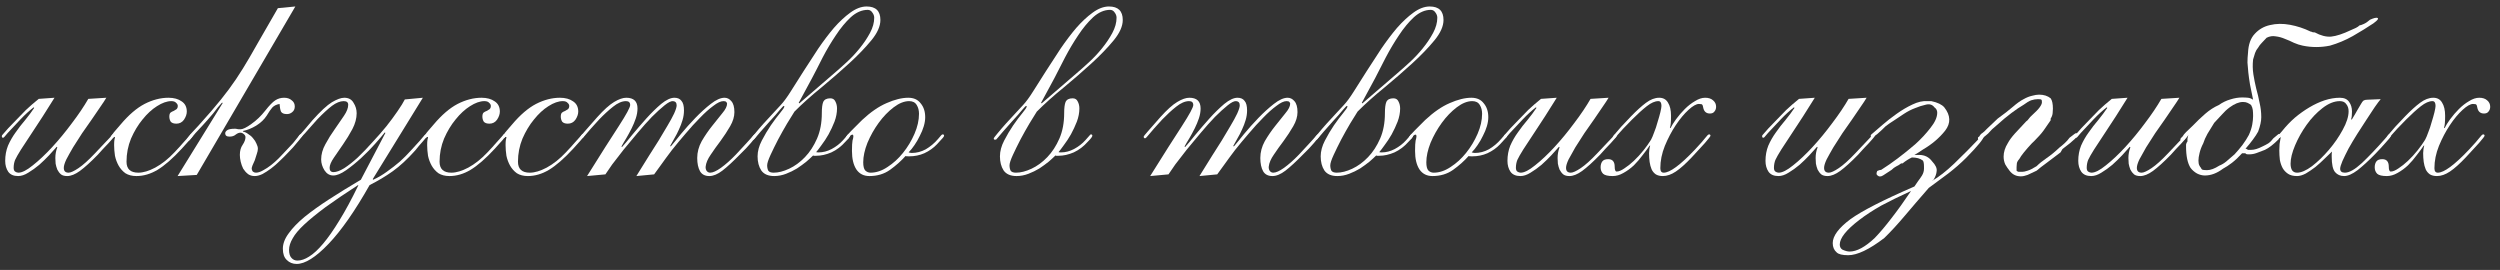
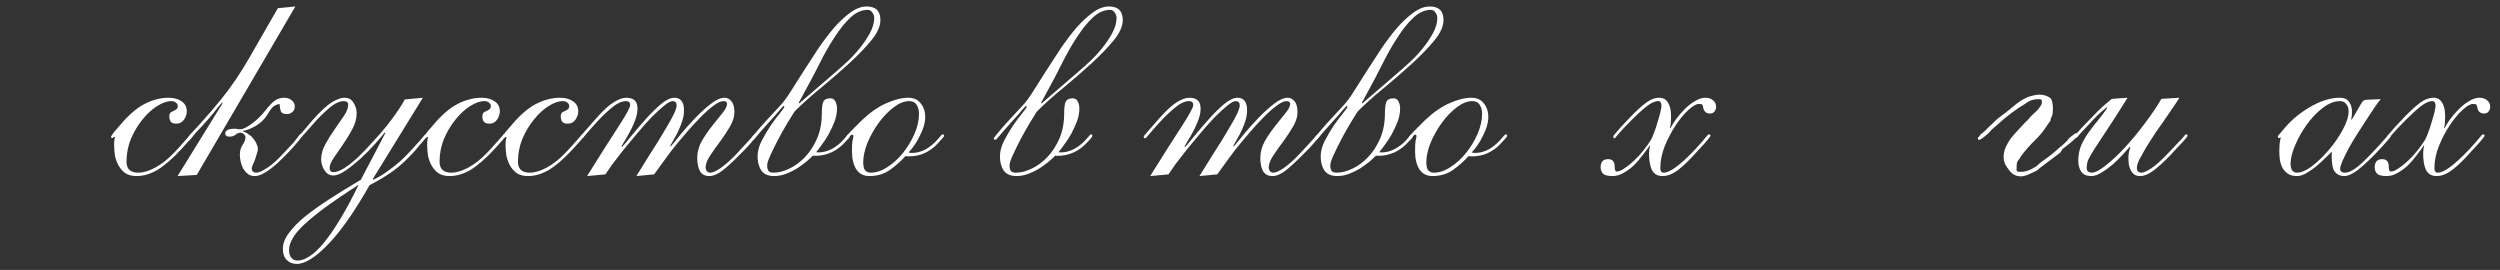
<svg xmlns="http://www.w3.org/2000/svg" width="213" height="23" viewBox="0 0 213 23" fill="none">
  <rect x="0" y="0" width="213" height="23" fill="#333333" stroke="none" />
-   <path d="M4.643 8.328C3.907 9.512 3.307 10.448 2.843 11.136C2.395 11.808 2.043 12.344 1.787 12.744C1.547 13.128 1.379 13.424 1.283 13.632C1.203 13.84 1.163 14.064 1.163 14.304C1.163 14.448 1.203 14.552 1.283 14.616C1.379 14.68 1.475 14.712 1.571 14.712C1.875 14.712 2.283 14.504 2.795 14.088C3.323 13.672 3.875 13.152 4.451 12.528C5.027 11.904 5.587 11.224 6.131 10.488C6.691 9.752 7.155 9.064 7.523 8.424L9.059 8.328C8.947 8.52 8.779 8.776 8.555 9.096C8.347 9.416 8.107 9.768 7.835 10.152C7.563 10.536 7.283 10.936 6.995 11.352C6.723 11.768 6.467 12.168 6.227 12.552C6.003 12.936 5.811 13.28 5.651 13.584C5.507 13.888 5.435 14.128 5.435 14.304C5.435 14.576 5.571 14.712 5.843 14.712C6.019 14.712 6.299 14.584 6.683 14.328C7.067 14.072 7.539 13.648 8.099 13.056C8.451 12.688 8.723 12.4 8.915 12.192C9.123 11.968 9.275 11.808 9.371 11.712C9.467 11.6 9.523 11.528 9.539 11.496C9.571 11.464 9.603 11.448 9.635 11.448C9.715 11.448 9.755 11.488 9.755 11.568C9.755 11.6 9.707 11.672 9.611 11.784C9.515 11.896 9.395 12.032 9.251 12.192C9.107 12.336 8.947 12.504 8.771 12.696C8.611 12.872 8.467 13.032 8.339 13.176C7.731 13.8 7.219 14.264 6.803 14.568C6.403 14.856 6.043 15 5.723 15C5.499 15 5.323 14.952 5.195 14.856C5.067 14.744 4.963 14.608 4.883 14.448C4.819 14.288 4.771 14.12 4.739 13.944C4.723 13.768 4.715 13.608 4.715 13.464C4.715 13.144 4.771 12.84 4.883 12.552L4.835 12.504C4.659 12.696 4.443 12.936 4.187 13.224C3.931 13.496 3.651 13.768 3.347 14.04C3.043 14.296 2.731 14.52 2.411 14.712C2.107 14.904 1.819 15 1.547 15C1.163 15 0.883 14.88 0.707 14.64C0.531 14.384 0.443 14.072 0.443 13.704C0.443 13.24 0.523 12.808 0.683 12.408C0.859 12.008 1.075 11.632 1.331 11.28C1.587 10.912 1.859 10.56 2.147 10.224C2.435 9.872 2.691 9.528 2.915 9.192L2.867 9.144C2.515 9.416 2.147 9.752 1.763 10.152C1.395 10.552 1.027 10.944 0.659 11.328C0.499 11.504 0.403 11.616 0.371 11.664C0.339 11.712 0.299 11.736 0.251 11.736C0.187 11.736 0.155 11.688 0.155 11.592C0.155 11.576 0.163 11.552 0.179 11.52C0.211 11.472 0.267 11.408 0.347 11.328C0.427 11.232 0.547 11.096 0.707 10.92C0.883 10.744 1.107 10.512 1.379 10.224C1.619 9.968 1.891 9.688 2.195 9.384C2.515 9.08 2.883 8.76 3.299 8.424L4.643 8.328Z" fill="white" />
  <path d="M15.915 9.504C15.915 9.728 15.835 9.96 15.675 10.2C15.515 10.424 15.299 10.536 15.027 10.536C14.803 10.536 14.643 10.48 14.547 10.368C14.467 10.24 14.427 10.096 14.427 9.936C14.427 9.776 14.459 9.664 14.523 9.6C14.603 9.536 14.691 9.488 14.787 9.456C14.883 9.408 14.963 9.36 15.027 9.312C15.107 9.248 15.147 9.152 15.147 9.024C15.147 8.928 15.099 8.84 15.003 8.76C14.923 8.664 14.787 8.616 14.595 8.616C14.227 8.616 13.819 8.76 13.371 9.048C12.939 9.32 12.531 9.696 12.147 10.176C11.763 10.64 11.435 11.184 11.163 11.808C10.907 12.432 10.779 13.088 10.779 13.776C10.779 14.4 11.115 14.712 11.787 14.712C12.203 14.712 12.683 14.568 13.227 14.28C13.787 13.976 14.331 13.544 14.859 12.984C15.179 12.648 15.427 12.376 15.603 12.168C15.795 11.96 15.931 11.808 16.011 11.712C16.107 11.6 16.171 11.528 16.203 11.496C16.235 11.448 16.259 11.424 16.275 11.424C16.371 11.424 16.419 11.472 16.419 11.568C16.419 11.6 16.323 11.728 16.131 11.952C15.955 12.16 15.739 12.4 15.483 12.672C14.715 13.504 14.027 14.104 13.419 14.472C12.827 14.824 12.227 15 11.619 15C11.251 15 10.939 14.92 10.683 14.76C10.443 14.584 10.251 14.368 10.107 14.112C9.963 13.856 9.859 13.576 9.795 13.272C9.747 12.952 9.723 12.648 9.723 12.36C9.723 12.168 9.731 12.024 9.747 11.928C9.779 11.816 9.795 11.744 9.795 11.712C9.795 11.68 9.779 11.664 9.747 11.664C9.715 11.664 9.683 11.68 9.651 11.712C9.635 11.744 9.611 11.76 9.579 11.76C9.499 11.76 9.459 11.72 9.459 11.64C9.459 11.624 9.467 11.608 9.483 11.592C9.499 11.56 9.531 11.512 9.579 11.448C9.627 11.368 9.707 11.264 9.819 11.136C9.931 11.008 10.083 10.832 10.275 10.608C10.963 9.792 11.643 9.208 12.315 8.856C13.003 8.504 13.683 8.328 14.355 8.328C14.819 8.328 15.195 8.432 15.483 8.64C15.771 8.832 15.915 9.12 15.915 9.504Z" fill="white" />
  <path d="M24.443 9.72C24.187 9.72 24.019 9.648 23.939 9.504C23.875 9.344 23.835 9.128 23.819 8.856C23.547 8.904 23.339 9.008 23.195 9.168C23.067 9.312 22.907 9.544 22.715 9.864C22.507 10.184 22.211 10.464 21.827 10.704C21.459 10.928 21.083 11.08 20.699 11.16V11.208C20.859 11.24 21.011 11.312 21.155 11.424C21.315 11.52 21.451 11.64 21.563 11.784C21.691 11.928 21.787 12.08 21.851 12.24C21.931 12.4 21.971 12.544 21.971 12.672C21.971 12.8 21.939 12.952 21.875 13.128C21.827 13.304 21.771 13.48 21.707 13.656C21.643 13.816 21.579 13.96 21.515 14.088C21.467 14.216 21.443 14.304 21.443 14.352C21.443 14.448 21.475 14.536 21.539 14.616C21.619 14.68 21.707 14.712 21.803 14.712C21.979 14.712 22.179 14.648 22.403 14.52C22.643 14.392 22.875 14.24 23.099 14.064C23.339 13.872 23.555 13.68 23.747 13.488C23.939 13.296 24.091 13.136 24.203 13.008C24.539 12.656 24.795 12.384 24.971 12.192C25.147 11.984 25.275 11.824 25.355 11.712C25.451 11.6 25.507 11.528 25.523 11.496C25.555 11.464 25.587 11.448 25.619 11.448C25.715 11.448 25.763 11.488 25.763 11.568C25.763 11.584 25.723 11.64 25.643 11.736C25.579 11.832 25.483 11.952 25.355 12.096C25.243 12.24 25.115 12.392 24.971 12.552C24.827 12.712 24.683 12.864 24.539 13.008C24.331 13.232 24.099 13.464 23.843 13.704C23.603 13.944 23.355 14.16 23.099 14.352C22.843 14.544 22.595 14.704 22.355 14.832C22.115 14.944 21.899 15 21.707 15C21.483 15 21.291 14.944 21.131 14.832C20.971 14.704 20.835 14.552 20.723 14.376C20.627 14.184 20.555 13.984 20.507 13.776C20.459 13.568 20.435 13.376 20.435 13.2C20.435 12.848 20.515 12.56 20.675 12.336C20.835 12.096 20.915 11.88 20.915 11.688C20.915 11.592 20.867 11.504 20.771 11.424C20.675 11.344 20.579 11.304 20.483 11.304C20.355 11.304 20.219 11.36 20.075 11.472C19.947 11.584 19.771 11.64 19.547 11.64C19.307 11.64 19.187 11.544 19.187 11.352C19.187 11.272 19.235 11.192 19.331 11.112C19.443 11.016 19.675 10.968 20.027 10.968C20.091 10.968 20.147 10.976 20.195 10.992C20.259 11.008 20.355 11.016 20.483 11.016C20.691 11.016 21.003 10.864 21.419 10.56C21.851 10.256 22.243 9.88 22.595 9.432C22.947 8.984 23.235 8.688 23.459 8.544C23.683 8.4 23.931 8.328 24.203 8.328C24.475 8.328 24.691 8.4 24.851 8.544C25.027 8.672 25.115 8.848 25.115 9.072C25.115 9.28 25.043 9.44 24.899 9.552C24.771 9.664 24.619 9.72 24.443 9.72ZM16.763 14.904L15.131 15L18.971 8.784L18.923 8.736C18.827 8.848 18.707 8.984 18.563 9.144C18.435 9.304 18.299 9.48 18.155 9.672C18.011 9.848 17.859 10.024 17.699 10.2C17.555 10.36 17.419 10.512 17.291 10.656C17.019 10.944 16.803 11.176 16.643 11.352C16.499 11.528 16.387 11.664 16.307 11.76C16.227 11.856 16.171 11.92 16.139 11.952C16.107 11.968 16.083 11.976 16.067 11.976C16.003 11.976 15.971 11.928 15.971 11.832C15.971 11.8 15.987 11.76 16.019 11.712C16.067 11.648 16.155 11.536 16.283 11.376C16.427 11.216 16.635 10.992 16.907 10.704C17.179 10.4 17.547 9.984 18.011 9.456C18.603 8.768 19.099 8.152 19.499 7.608C19.915 7.048 20.315 6.456 20.699 5.832C21.083 5.208 21.499 4.496 21.947 3.696C22.411 2.896 22.987 1.896 23.675 0.696L25.163 0.552L16.763 14.904Z" fill="white" />
  <path d="M30.507 15.768C29.419 16.472 28.499 17.096 27.747 17.64C26.995 18.2 26.387 18.696 25.923 19.128C25.459 19.56 25.131 19.952 24.939 20.304C24.731 20.656 24.627 20.984 24.627 21.288C24.627 21.608 24.699 21.84 24.843 21.984C24.971 22.128 25.139 22.2 25.347 22.2C25.651 22.2 25.979 22.088 26.331 21.864C26.699 21.64 27.099 21.272 27.531 20.76C27.963 20.248 28.427 19.584 28.923 18.768C29.419 17.968 29.955 16.976 30.531 15.792L30.507 15.768ZM31.755 15.264L31.803 15.312C32.219 15.12 32.611 14.888 32.979 14.616C33.363 14.344 33.723 14.064 34.059 13.776C34.395 13.472 34.699 13.168 34.971 12.864C35.259 12.56 35.515 12.28 35.739 12.024C35.963 11.752 36.099 11.592 36.147 11.544C36.195 11.48 36.251 11.448 36.315 11.448C36.379 11.448 36.411 11.488 36.411 11.568C36.411 11.584 36.371 11.64 36.291 11.736C36.227 11.816 36.139 11.92 36.027 12.048C35.931 12.16 35.819 12.288 35.691 12.432C35.579 12.576 35.475 12.704 35.379 12.816C34.707 13.568 34.067 14.16 33.459 14.592C32.851 15.024 32.195 15.416 31.491 15.768C30.243 17.976 29.075 19.648 27.987 20.784C26.899 21.92 25.995 22.488 25.275 22.488C24.939 22.488 24.659 22.376 24.435 22.152C24.211 21.944 24.099 21.624 24.099 21.192C24.099 20.76 24.267 20.32 24.603 19.872C24.923 19.424 25.371 18.96 25.947 18.48C26.539 18 27.243 17.496 28.059 16.968C28.875 16.44 29.771 15.888 30.747 15.312L32.835 11.328L32.787 11.28C32.611 11.504 32.339 11.824 31.971 12.24C31.619 12.64 31.227 13.04 30.795 13.44C30.363 13.84 29.931 14.192 29.499 14.496C29.067 14.8 28.699 14.952 28.395 14.952C28.091 14.952 27.843 14.808 27.651 14.52C27.459 14.216 27.363 13.904 27.363 13.584C27.363 13.152 27.483 12.72 27.723 12.288C27.963 11.84 28.227 11.416 28.515 11.016C28.803 10.6 29.067 10.216 29.307 9.864C29.547 9.512 29.667 9.2 29.667 8.928C29.667 8.72 29.539 8.616 29.283 8.616C28.979 8.616 28.643 8.752 28.275 9.024C27.923 9.296 27.515 9.672 27.051 10.152C26.715 10.52 26.451 10.816 26.259 11.04C26.083 11.248 25.939 11.408 25.827 11.52C25.731 11.632 25.659 11.704 25.611 11.736C25.579 11.768 25.555 11.784 25.539 11.784C25.475 11.784 25.443 11.744 25.443 11.664C25.443 11.648 25.451 11.624 25.467 11.592C25.483 11.56 25.531 11.504 25.611 11.424C25.691 11.328 25.811 11.192 25.971 11.016C26.131 10.824 26.347 10.568 26.619 10.248C27.307 9.48 27.859 8.968 28.275 8.712C28.707 8.456 29.059 8.328 29.331 8.328C29.699 8.328 29.963 8.472 30.123 8.76C30.299 9.032 30.387 9.328 30.387 9.648C30.387 10.08 30.267 10.528 30.027 10.992C29.787 11.44 29.523 11.872 29.235 12.288C28.947 12.704 28.683 13.088 28.443 13.44C28.203 13.792 28.083 14.08 28.083 14.304C28.083 14.544 28.195 14.664 28.419 14.664C28.659 14.664 28.963 14.552 29.331 14.328C29.699 14.088 30.083 13.784 30.483 13.416C30.883 13.032 31.291 12.608 31.707 12.144C32.139 11.68 32.539 11.224 32.907 10.776C33.275 10.312 33.595 9.88 33.867 9.48C34.155 9.064 34.363 8.728 34.491 8.472L36.027 8.328L31.755 15.264Z" fill="white" />
  <path d="M42.587 9.504C42.587 9.728 42.507 9.96 42.347 10.2C42.187 10.424 41.971 10.536 41.699 10.536C41.475 10.536 41.315 10.48 41.219 10.368C41.139 10.24 41.099 10.096 41.099 9.936C41.099 9.776 41.131 9.664 41.195 9.6C41.275 9.536 41.363 9.488 41.459 9.456C41.555 9.408 41.635 9.36 41.699 9.312C41.779 9.248 41.819 9.152 41.819 9.024C41.819 8.928 41.771 8.84 41.675 8.76C41.595 8.664 41.459 8.616 41.267 8.616C40.899 8.616 40.491 8.76 40.043 9.048C39.611 9.32 39.203 9.696 38.819 10.176C38.435 10.64 38.107 11.184 37.835 11.808C37.579 12.432 37.451 13.088 37.451 13.776C37.451 14.4 37.787 14.712 38.459 14.712C38.875 14.712 39.355 14.568 39.899 14.28C40.459 13.976 41.003 13.544 41.531 12.984C41.851 12.648 42.099 12.376 42.275 12.168C42.467 11.96 42.603 11.808 42.683 11.712C42.779 11.6 42.843 11.528 42.875 11.496C42.907 11.448 42.931 11.424 42.947 11.424C43.043 11.424 43.091 11.472 43.091 11.568C43.091 11.6 42.995 11.728 42.803 11.952C42.627 12.16 42.411 12.4 42.155 12.672C41.387 13.504 40.699 14.104 40.091 14.472C39.499 14.824 38.899 15 38.291 15C37.923 15 37.611 14.92 37.355 14.76C37.115 14.584 36.923 14.368 36.779 14.112C36.635 13.856 36.531 13.576 36.467 13.272C36.419 12.952 36.395 12.648 36.395 12.36C36.395 12.168 36.403 12.024 36.419 11.928C36.451 11.816 36.467 11.744 36.467 11.712C36.467 11.68 36.451 11.664 36.419 11.664C36.387 11.664 36.355 11.68 36.323 11.712C36.307 11.744 36.283 11.76 36.251 11.76C36.171 11.76 36.131 11.72 36.131 11.64C36.131 11.624 36.139 11.608 36.155 11.592C36.171 11.56 36.203 11.512 36.251 11.448C36.299 11.368 36.379 11.264 36.491 11.136C36.603 11.008 36.755 10.832 36.947 10.608C37.635 9.792 38.315 9.208 38.987 8.856C39.675 8.504 40.355 8.328 41.027 8.328C41.491 8.328 41.867 8.432 42.155 8.64C42.443 8.832 42.587 9.12 42.587 9.504Z" fill="white" />
  <path d="M49.267 9.504C49.267 9.728 49.187 9.96 49.027 10.2C48.867 10.424 48.651 10.536 48.379 10.536C48.155 10.536 47.995 10.48 47.899 10.368C47.819 10.24 47.779 10.096 47.779 9.936C47.779 9.776 47.811 9.664 47.875 9.6C47.955 9.536 48.043 9.488 48.139 9.456C48.235 9.408 48.315 9.36 48.379 9.312C48.459 9.248 48.499 9.152 48.499 9.024C48.499 8.928 48.451 8.84 48.355 8.76C48.275 8.664 48.139 8.616 47.947 8.616C47.579 8.616 47.171 8.76 46.723 9.048C46.291 9.32 45.883 9.696 45.499 10.176C45.115 10.64 44.787 11.184 44.515 11.808C44.259 12.432 44.131 13.088 44.131 13.776C44.131 14.4 44.467 14.712 45.139 14.712C45.555 14.712 46.035 14.568 46.579 14.28C47.139 13.976 47.683 13.544 48.211 12.984C48.531 12.648 48.779 12.376 48.955 12.168C49.147 11.96 49.283 11.808 49.363 11.712C49.459 11.6 49.523 11.528 49.555 11.496C49.587 11.448 49.611 11.424 49.627 11.424C49.723 11.424 49.771 11.472 49.771 11.568C49.771 11.6 49.675 11.728 49.483 11.952C49.307 12.16 49.091 12.4 48.835 12.672C48.067 13.504 47.379 14.104 46.771 14.472C46.179 14.824 45.579 15 44.971 15C44.603 15 44.291 14.92 44.035 14.76C43.795 14.584 43.603 14.368 43.459 14.112C43.315 13.856 43.211 13.576 43.147 13.272C43.099 12.952 43.075 12.648 43.075 12.36C43.075 12.168 43.083 12.024 43.099 11.928C43.131 11.816 43.147 11.744 43.147 11.712C43.147 11.68 43.131 11.664 43.099 11.664C43.067 11.664 43.035 11.68 43.003 11.712C42.987 11.744 42.963 11.76 42.931 11.76C42.851 11.76 42.811 11.72 42.811 11.64C42.811 11.624 42.819 11.608 42.835 11.592C42.851 11.56 42.883 11.512 42.931 11.448C42.979 11.368 43.059 11.264 43.171 11.136C43.283 11.008 43.435 10.832 43.627 10.608C44.315 9.792 44.995 9.208 45.667 8.856C46.355 8.504 47.035 8.328 47.707 8.328C48.171 8.328 48.547 8.432 48.835 8.64C49.123 8.832 49.267 9.12 49.267 9.504Z" fill="white" />
  <path d="M54.219 15C54.299 14.856 54.443 14.624 54.651 14.304C54.859 13.984 55.083 13.624 55.323 13.224C55.579 12.824 55.843 12.408 56.115 11.976C56.387 11.528 56.635 11.112 56.859 10.728C57.099 10.328 57.291 9.976 57.435 9.672C57.579 9.352 57.651 9.12 57.651 8.976C57.651 8.752 57.547 8.632 57.339 8.616C57.179 8.6 56.939 8.72 56.619 8.976C56.299 9.232 55.939 9.56 55.539 9.96C55.155 10.36 54.755 10.808 54.339 11.304C53.923 11.8 53.523 12.28 53.139 12.744C52.771 13.208 52.443 13.632 52.155 14.016C51.883 14.4 51.691 14.68 51.579 14.856L50.019 15C51.187 13.128 52.091 11.704 52.731 10.728C53.371 9.736 53.691 9.144 53.691 8.952C53.691 8.728 53.571 8.616 53.331 8.616C52.995 8.616 52.627 8.776 52.227 9.096C51.843 9.4 51.451 9.76 51.051 10.176C50.491 10.784 50.115 11.208 49.923 11.448C49.747 11.672 49.635 11.784 49.587 11.784C49.507 11.784 49.467 11.736 49.467 11.64C49.467 11.608 49.587 11.456 49.827 11.184C50.083 10.896 50.435 10.496 50.883 9.984C51.443 9.36 51.923 8.928 52.323 8.688C52.723 8.448 53.067 8.328 53.355 8.328C53.995 8.328 54.315 8.632 54.315 9.24C54.315 9.512 54.267 9.792 54.171 10.08C54.075 10.368 53.955 10.656 53.811 10.944C53.667 11.232 53.515 11.512 53.355 11.784C53.195 12.04 53.059 12.272 52.947 12.48L52.995 12.528C53.203 12.304 53.491 11.96 53.859 11.496C54.243 11.032 54.643 10.568 55.059 10.104C55.491 9.624 55.915 9.208 56.331 8.856C56.763 8.504 57.139 8.328 57.459 8.328C57.731 8.328 57.931 8.416 58.059 8.592C58.203 8.752 58.275 9.024 58.275 9.408C58.275 9.68 58.235 9.952 58.155 10.224C58.075 10.496 57.971 10.768 57.843 11.04C57.731 11.296 57.603 11.544 57.459 11.784C57.331 12.024 57.211 12.24 57.099 12.432L57.147 12.48C57.355 12.24 57.643 11.888 58.011 11.424C58.395 10.96 58.803 10.504 59.235 10.056C59.683 9.592 60.123 9.192 60.555 8.856C61.003 8.504 61.395 8.328 61.731 8.328C61.955 8.328 62.147 8.424 62.307 8.616C62.483 8.808 62.571 9.12 62.571 9.552C62.571 9.936 62.451 10.336 62.211 10.752C61.971 11.168 61.699 11.584 61.395 12C61.091 12.4 60.811 12.792 60.555 13.176C60.299 13.544 60.155 13.88 60.123 14.184C60.107 14.312 60.131 14.432 60.195 14.544C60.275 14.656 60.379 14.712 60.507 14.712C60.731 14.712 61.035 14.576 61.419 14.304C61.819 14.016 62.243 13.64 62.691 13.176C63.091 12.744 63.395 12.416 63.603 12.192C63.811 11.952 63.963 11.784 64.059 11.688C64.155 11.576 64.211 11.512 64.227 11.496C64.259 11.464 64.291 11.448 64.323 11.448C64.403 11.448 64.443 11.488 64.443 11.568C64.443 11.6 64.395 11.672 64.299 11.784C64.219 11.88 64.115 12.008 63.987 12.168C63.859 12.312 63.715 12.472 63.555 12.648C63.395 12.808 63.235 12.968 63.075 13.128C62.467 13.752 61.955 14.224 61.539 14.544C61.139 14.848 60.771 15 60.435 15C60.067 15 59.803 14.864 59.643 14.592C59.483 14.304 59.403 13.928 59.403 13.464C59.403 12.968 59.531 12.488 59.787 12.024C60.059 11.56 60.355 11.128 60.675 10.728C60.995 10.328 61.283 9.968 61.539 9.648C61.811 9.328 61.947 9.056 61.947 8.832C61.947 8.784 61.923 8.736 61.875 8.688C61.843 8.64 61.763 8.616 61.635 8.616C61.411 8.616 61.123 8.752 60.771 9.024C60.419 9.28 60.043 9.616 59.643 10.032C59.243 10.432 58.835 10.88 58.419 11.376C58.003 11.856 57.611 12.328 57.243 12.792C56.891 13.256 56.579 13.68 56.307 14.064C56.035 14.432 55.843 14.696 55.731 14.856L54.219 15Z" fill="white" />
  <path d="M71.05 6.264C71.371 5.992 71.731 5.672 72.13 5.304C72.531 4.936 72.898 4.544 73.234 4.128C73.587 3.696 73.882 3.256 74.123 2.808C74.362 2.36 74.483 1.928 74.483 1.512C74.483 1.352 74.427 1.2 74.314 1.056C74.219 0.912 74.091 0.84 73.93 0.84C73.434 0.84 72.954 1.048 72.49 1.464C72.043 1.88 71.618 2.392 71.219 3C70.819 3.592 70.442 4.224 70.091 4.896C69.754 5.568 69.451 6.16 69.178 6.672L68.05 8.76L68.099 8.808L71.05 6.264ZM71.314 9.24C71.314 9.608 71.243 9.984 71.099 10.368C70.954 10.736 70.787 11.096 70.594 11.448C70.403 11.784 70.203 12.088 69.995 12.36C69.802 12.632 69.65 12.832 69.538 12.96C69.555 12.976 69.626 12.984 69.754 12.984C70.123 12.984 70.49 12.888 70.859 12.696C71.243 12.488 71.562 12.24 71.819 11.952C72.043 11.712 72.171 11.568 72.203 11.52C72.234 11.472 72.266 11.448 72.299 11.448C72.379 11.448 72.418 11.488 72.418 11.568C72.418 11.648 72.29 11.816 72.034 12.072C71.683 12.472 71.282 12.776 70.835 12.984C70.386 13.176 69.954 13.272 69.538 13.272C69.459 13.272 69.394 13.272 69.347 13.272C69.314 13.256 69.29 13.248 69.275 13.248C69.13 13.392 68.939 13.568 68.698 13.776C68.459 13.968 68.195 14.16 67.906 14.352C67.618 14.528 67.306 14.68 66.971 14.808C66.635 14.936 66.299 15 65.963 15C65.451 15 65.082 14.84 64.859 14.52C64.65 14.2 64.546 13.8 64.546 13.32C64.546 12.888 64.666 12.44 64.906 11.976C65.147 11.512 65.403 11.08 65.674 10.68C65.963 10.264 66.227 9.912 66.466 9.624C66.707 9.336 66.826 9.152 66.826 9.072C66.826 9.04 66.811 9.024 66.778 9.024C66.746 9.024 66.635 9.136 66.442 9.36C66.266 9.584 65.971 9.92 65.555 10.368C65.234 10.72 64.987 11 64.811 11.208C64.635 11.416 64.499 11.576 64.403 11.688C64.323 11.784 64.266 11.848 64.234 11.88C64.203 11.896 64.171 11.904 64.138 11.904C64.058 11.904 64.019 11.872 64.019 11.808C64.019 11.76 64.123 11.616 64.331 11.376C64.538 11.12 64.778 10.84 65.05 10.536C65.338 10.232 65.618 9.928 65.891 9.624C66.178 9.32 66.386 9.096 66.514 8.952C66.77 8.68 67.058 8.288 67.379 7.776C67.715 7.248 68.075 6.68 68.459 6.072C68.859 5.448 69.275 4.808 69.707 4.152C70.154 3.496 70.603 2.904 71.05 2.376C71.514 1.848 71.978 1.416 72.442 1.08C72.922 0.728 73.386 0.552 73.835 0.552C74.618 0.552 75.01 0.936 75.01 1.704C75.01 2.232 74.754 2.808 74.243 3.432C73.731 4.056 73.099 4.712 72.347 5.4C71.611 6.072 70.819 6.76 69.971 7.464C69.123 8.152 68.362 8.832 67.691 9.504C67.546 9.728 67.338 10.064 67.067 10.512C66.811 10.944 66.555 11.4 66.299 11.88C66.058 12.344 65.843 12.784 65.65 13.2C65.459 13.616 65.362 13.912 65.362 14.088C65.362 14.264 65.394 14.416 65.459 14.544C65.538 14.656 65.691 14.712 65.915 14.712C66.314 14.712 66.754 14.6 67.234 14.376C67.715 14.152 68.162 13.824 68.579 13.392C68.995 12.96 69.338 12.432 69.611 11.808C69.882 11.184 70.019 10.464 70.019 9.648C70.019 9.2 70.058 8.88 70.138 8.688C70.234 8.48 70.434 8.376 70.739 8.376C70.947 8.376 71.091 8.464 71.171 8.64C71.266 8.816 71.314 9.016 71.314 9.24Z" fill="white" />
  <path d="M78.299 9.696C78.299 9.408 78.235 9.16 78.107 8.952C77.979 8.728 77.763 8.616 77.459 8.616C77.043 8.616 76.603 8.792 76.139 9.144C75.675 9.496 75.251 9.936 74.867 10.464C74.483 10.992 74.163 11.56 73.907 12.168C73.667 12.776 73.547 13.328 73.547 13.824C73.547 14.16 73.603 14.392 73.715 14.52C73.843 14.648 73.995 14.712 74.171 14.712C74.651 14.712 75.131 14.552 75.611 14.232C76.107 13.912 76.547 13.512 76.931 13.032C77.331 12.536 77.659 11.992 77.915 11.4C78.171 10.808 78.299 10.24 78.299 9.696ZM78.827 9.984C78.827 10.224 78.787 10.48 78.707 10.752C78.627 11.024 78.515 11.296 78.371 11.568C78.243 11.84 78.091 12.104 77.915 12.36C77.755 12.6 77.587 12.808 77.411 12.984C77.539 13.016 77.627 13.032 77.675 13.032C78.091 13.032 78.491 12.928 78.875 12.72C79.259 12.496 79.603 12.208 79.907 11.856C80.067 11.68 80.163 11.568 80.195 11.52C80.243 11.472 80.283 11.448 80.315 11.448C80.395 11.448 80.435 11.488 80.435 11.568C80.435 11.6 80.403 11.656 80.339 11.736C80.275 11.816 80.107 12 79.835 12.288C79.531 12.608 79.171 12.864 78.755 13.056C78.355 13.232 77.923 13.32 77.459 13.32C77.267 13.32 77.163 13.312 77.147 13.296C76.779 13.712 76.339 14.104 75.827 14.472C75.331 14.824 74.747 15 74.075 15C73.595 15 73.227 14.816 72.971 14.448C72.715 14.064 72.587 13.536 72.587 12.864C72.587 12.432 72.603 12.136 72.635 11.976C72.683 11.816 72.707 11.696 72.707 11.616C72.707 11.52 72.683 11.472 72.635 11.472C72.539 11.472 72.451 11.536 72.371 11.664C72.291 11.792 72.235 11.856 72.203 11.856C72.107 11.856 72.059 11.816 72.059 11.736C72.059 11.704 72.099 11.632 72.179 11.52C72.275 11.408 72.395 11.28 72.539 11.136C72.683 10.992 72.835 10.84 72.995 10.68C73.155 10.52 73.307 10.368 73.451 10.224C74.171 9.552 74.867 9.072 75.539 8.784C76.227 8.48 76.843 8.328 77.387 8.328C77.851 8.328 78.203 8.488 78.443 8.808C78.699 9.112 78.827 9.504 78.827 9.984Z" fill="white" />
  <path d="M91.699 6.264C92.019 5.992 92.379 5.672 92.779 5.304C93.179 4.936 93.547 4.544 93.883 4.128C94.235 3.696 94.531 3.256 94.771 2.808C95.011 2.36 95.131 1.928 95.131 1.512C95.131 1.352 95.075 1.2 94.963 1.056C94.867 0.912 94.739 0.84 94.579 0.84C94.083 0.84 93.603 1.048 93.139 1.464C92.691 1.88 92.267 2.392 91.867 3C91.467 3.592 91.091 4.224 90.739 4.896C90.403 5.568 90.099 6.16 89.827 6.672L88.699 8.76L88.747 8.808L91.699 6.264ZM91.963 9.24C91.963 9.608 91.891 9.984 91.747 10.368C91.603 10.736 91.435 11.096 91.243 11.448C91.051 11.784 90.851 12.088 90.643 12.36C90.451 12.632 90.299 12.832 90.187 12.96C90.203 12.976 90.275 12.984 90.403 12.984C90.771 12.984 91.139 12.888 91.507 12.696C91.891 12.488 92.211 12.24 92.467 11.952C92.691 11.712 92.819 11.568 92.851 11.52C92.883 11.472 92.915 11.448 92.947 11.448C93.027 11.448 93.067 11.488 93.067 11.568C93.067 11.648 92.939 11.816 92.683 12.072C92.331 12.472 91.931 12.776 91.483 12.984C91.035 13.176 90.603 13.272 90.187 13.272C90.107 13.272 90.043 13.272 89.995 13.272C89.963 13.256 89.939 13.248 89.923 13.248C89.779 13.392 89.587 13.568 89.347 13.776C89.107 13.968 88.843 14.16 88.555 14.352C88.267 14.528 87.955 14.68 87.619 14.808C87.283 14.936 86.947 15 86.611 15C86.099 15 85.731 14.84 85.507 14.52C85.299 14.2 85.195 13.8 85.195 13.32C85.195 12.888 85.315 12.44 85.555 11.976C85.795 11.512 86.051 11.08 86.323 10.68C86.611 10.264 86.875 9.912 87.115 9.624C87.355 9.336 87.475 9.152 87.475 9.072C87.475 9.04 87.459 9.024 87.427 9.024C87.395 9.024 87.283 9.136 87.091 9.36C86.915 9.584 86.619 9.92 86.203 10.368C85.883 10.72 85.635 11 85.459 11.208C85.283 11.416 85.147 11.576 85.051 11.688C84.971 11.784 84.915 11.848 84.883 11.88C84.851 11.896 84.819 11.904 84.787 11.904C84.707 11.904 84.667 11.872 84.667 11.808C84.667 11.76 84.771 11.616 84.979 11.376C85.187 11.12 85.427 10.84 85.699 10.536C85.987 10.232 86.267 9.928 86.539 9.624C86.827 9.32 87.035 9.096 87.163 8.952C87.419 8.68 87.707 8.288 88.027 7.776C88.363 7.248 88.723 6.68 89.107 6.072C89.507 5.448 89.923 4.808 90.355 4.152C90.803 3.496 91.251 2.904 91.699 2.376C92.163 1.848 92.627 1.416 93.091 1.08C93.571 0.728 94.035 0.552 94.483 0.552C95.267 0.552 95.659 0.936 95.659 1.704C95.659 2.232 95.403 2.808 94.891 3.432C94.379 4.056 93.747 4.712 92.995 5.4C92.259 6.072 91.467 6.76 90.619 7.464C89.771 8.152 89.011 8.832 88.339 9.504C88.195 9.728 87.987 10.064 87.715 10.512C87.459 10.944 87.203 11.4 86.947 11.88C86.707 12.344 86.491 12.784 86.299 13.2C86.107 13.616 86.011 13.912 86.011 14.088C86.011 14.264 86.043 14.416 86.107 14.544C86.187 14.656 86.339 14.712 86.563 14.712C86.963 14.712 87.403 14.6 87.883 14.376C88.363 14.152 88.811 13.824 89.227 13.392C89.643 12.96 89.987 12.432 90.259 11.808C90.531 11.184 90.667 10.464 90.667 9.648C90.667 9.2 90.707 8.88 90.787 8.688C90.883 8.48 91.083 8.376 91.387 8.376C91.595 8.376 91.739 8.464 91.819 8.64C91.915 8.816 91.963 9.016 91.963 9.24Z" fill="white" />
  <path d="M102.195 15C102.275 14.856 102.419 14.624 102.627 14.304C102.835 13.984 103.059 13.624 103.299 13.224C103.555 12.824 103.819 12.408 104.091 11.976C104.363 11.528 104.611 11.112 104.835 10.728C105.075 10.328 105.267 9.976 105.411 9.672C105.555 9.352 105.627 9.12 105.627 8.976C105.627 8.752 105.523 8.632 105.315 8.616C105.155 8.6 104.915 8.72 104.595 8.976C104.275 9.232 103.915 9.56 103.515 9.96C103.131 10.36 102.731 10.808 102.315 11.304C101.899 11.8 101.499 12.28 101.115 12.744C100.747 13.208 100.419 13.632 100.131 14.016C99.859 14.4 99.667 14.68 99.555 14.856L97.995 15C99.163 13.128 100.067 11.704 100.707 10.728C101.347 9.736 101.667 9.144 101.667 8.952C101.667 8.728 101.547 8.616 101.307 8.616C100.971 8.616 100.603 8.776 100.203 9.096C99.819 9.4 99.427 9.76 99.027 10.176C98.467 10.784 98.091 11.208 97.899 11.448C97.723 11.672 97.611 11.784 97.563 11.784C97.483 11.784 97.443 11.736 97.443 11.64C97.443 11.608 97.563 11.456 97.803 11.184C98.059 10.896 98.411 10.496 98.859 9.984C99.419 9.36 99.899 8.928 100.299 8.688C100.699 8.448 101.043 8.328 101.331 8.328C101.971 8.328 102.291 8.632 102.291 9.24C102.291 9.512 102.243 9.792 102.147 10.08C102.051 10.368 101.931 10.656 101.787 10.944C101.643 11.232 101.491 11.512 101.331 11.784C101.171 12.04 101.035 12.272 100.923 12.48L100.971 12.528C101.179 12.304 101.467 11.96 101.835 11.496C102.219 11.032 102.619 10.568 103.035 10.104C103.467 9.624 103.891 9.208 104.307 8.856C104.739 8.504 105.115 8.328 105.435 8.328C105.707 8.328 105.907 8.416 106.035 8.592C106.179 8.752 106.251 9.024 106.251 9.408C106.251 9.68 106.211 9.952 106.131 10.224C106.051 10.496 105.947 10.768 105.819 11.04C105.707 11.296 105.579 11.544 105.435 11.784C105.307 12.024 105.187 12.24 105.075 12.432L105.123 12.48C105.331 12.24 105.619 11.888 105.987 11.424C106.371 10.96 106.779 10.504 107.211 10.056C107.659 9.592 108.099 9.192 108.531 8.856C108.979 8.504 109.371 8.328 109.707 8.328C109.931 8.328 110.123 8.424 110.283 8.616C110.459 8.808 110.547 9.12 110.547 9.552C110.547 9.936 110.427 10.336 110.187 10.752C109.947 11.168 109.675 11.584 109.371 12C109.067 12.4 108.787 12.792 108.531 13.176C108.275 13.544 108.131 13.88 108.099 14.184C108.083 14.312 108.107 14.432 108.171 14.544C108.251 14.656 108.355 14.712 108.483 14.712C108.707 14.712 109.011 14.576 109.395 14.304C109.795 14.016 110.219 13.64 110.667 13.176C111.067 12.744 111.371 12.416 111.579 12.192C111.787 11.952 111.939 11.784 112.035 11.688C112.131 11.576 112.187 11.512 112.203 11.496C112.235 11.464 112.267 11.448 112.299 11.448C112.379 11.448 112.419 11.488 112.419 11.568C112.419 11.6 112.371 11.672 112.275 11.784C112.195 11.88 112.091 12.008 111.963 12.168C111.835 12.312 111.691 12.472 111.531 12.648C111.371 12.808 111.211 12.968 111.051 13.128C110.443 13.752 109.931 14.224 109.515 14.544C109.115 14.848 108.747 15 108.411 15C108.043 15 107.779 14.864 107.619 14.592C107.459 14.304 107.379 13.928 107.379 13.464C107.379 12.968 107.507 12.488 107.763 12.024C108.035 11.56 108.331 11.128 108.651 10.728C108.971 10.328 109.259 9.968 109.515 9.648C109.787 9.328 109.923 9.056 109.923 8.832C109.923 8.784 109.899 8.736 109.851 8.688C109.819 8.64 109.739 8.616 109.611 8.616C109.387 8.616 109.099 8.752 108.747 9.024C108.395 9.28 108.019 9.616 107.619 10.032C107.219 10.432 106.811 10.88 106.395 11.376C105.979 11.856 105.587 12.328 105.219 12.792C104.867 13.256 104.555 13.68 104.283 14.064C104.011 14.432 103.819 14.696 103.707 14.856L102.195 15Z" fill="white" />
  <path d="M119.027 6.264C119.347 5.992 119.707 5.672 120.107 5.304C120.507 4.936 120.875 4.544 121.211 4.128C121.563 3.696 121.859 3.256 122.099 2.808C122.339 2.36 122.459 1.928 122.459 1.512C122.459 1.352 122.403 1.2 122.291 1.056C122.195 0.912 122.067 0.84 121.907 0.84C121.411 0.84 120.931 1.048 120.467 1.464C120.019 1.88 119.595 2.392 119.195 3C118.795 3.592 118.419 4.224 118.067 4.896C117.731 5.568 117.427 6.16 117.155 6.672L116.027 8.76L116.075 8.808L119.027 6.264ZM119.291 9.24C119.291 9.608 119.219 9.984 119.075 10.368C118.931 10.736 118.763 11.096 118.571 11.448C118.379 11.784 118.179 12.088 117.971 12.36C117.779 12.632 117.627 12.832 117.515 12.96C117.531 12.976 117.603 12.984 117.731 12.984C118.099 12.984 118.467 12.888 118.835 12.696C119.219 12.488 119.539 12.24 119.795 11.952C120.019 11.712 120.147 11.568 120.179 11.52C120.211 11.472 120.243 11.448 120.275 11.448C120.355 11.448 120.395 11.488 120.395 11.568C120.395 11.648 120.267 11.816 120.011 12.072C119.659 12.472 119.259 12.776 118.811 12.984C118.363 13.176 117.931 13.272 117.515 13.272C117.435 13.272 117.371 13.272 117.323 13.272C117.291 13.256 117.267 13.248 117.251 13.248C117.107 13.392 116.915 13.568 116.675 13.776C116.435 13.968 116.171 14.16 115.883 14.352C115.595 14.528 115.283 14.68 114.947 14.808C114.611 14.936 114.275 15 113.939 15C113.427 15 113.059 14.84 112.835 14.52C112.627 14.2 112.523 13.8 112.523 13.32C112.523 12.888 112.643 12.44 112.883 11.976C113.123 11.512 113.379 11.08 113.651 10.68C113.939 10.264 114.203 9.912 114.443 9.624C114.683 9.336 114.803 9.152 114.803 9.072C114.803 9.04 114.787 9.024 114.755 9.024C114.723 9.024 114.611 9.136 114.419 9.36C114.243 9.584 113.947 9.92 113.531 10.368C113.211 10.72 112.963 11 112.787 11.208C112.611 11.416 112.475 11.576 112.379 11.688C112.299 11.784 112.243 11.848 112.211 11.88C112.179 11.896 112.147 11.904 112.115 11.904C112.035 11.904 111.995 11.872 111.995 11.808C111.995 11.76 112.099 11.616 112.307 11.376C112.515 11.12 112.755 10.84 113.027 10.536C113.315 10.232 113.595 9.928 113.867 9.624C114.155 9.32 114.363 9.096 114.491 8.952C114.747 8.68 115.035 8.288 115.355 7.776C115.691 7.248 116.051 6.68 116.435 6.072C116.835 5.448 117.251 4.808 117.683 4.152C118.131 3.496 118.579 2.904 119.027 2.376C119.491 1.848 119.955 1.416 120.419 1.08C120.899 0.728 121.363 0.552 121.811 0.552C122.595 0.552 122.987 0.936 122.987 1.704C122.987 2.232 122.731 2.808 122.219 3.432C121.707 4.056 121.075 4.712 120.323 5.4C119.587 6.072 118.795 6.76 117.947 7.464C117.099 8.152 116.339 8.832 115.667 9.504C115.523 9.728 115.315 10.064 115.043 10.512C114.787 10.944 114.531 11.4 114.275 11.88C114.035 12.344 113.819 12.784 113.627 13.2C113.435 13.616 113.339 13.912 113.339 14.088C113.339 14.264 113.371 14.416 113.435 14.544C113.515 14.656 113.667 14.712 113.891 14.712C114.291 14.712 114.731 14.6 115.211 14.376C115.691 14.152 116.139 13.824 116.555 13.392C116.971 12.96 117.315 12.432 117.587 11.808C117.859 11.184 117.995 10.464 117.995 9.648C117.995 9.2 118.035 8.88 118.115 8.688C118.211 8.48 118.411 8.376 118.715 8.376C118.923 8.376 119.067 8.464 119.147 8.64C119.243 8.816 119.291 9.016 119.291 9.24Z" fill="white" />
  <path d="M126.275 9.696C126.275 9.408 126.211 9.16 126.083 8.952C125.955 8.728 125.739 8.616 125.435 8.616C125.019 8.616 124.579 8.792 124.115 9.144C123.651 9.496 123.227 9.936 122.843 10.464C122.459 10.992 122.139 11.56 121.883 12.168C121.643 12.776 121.523 13.328 121.523 13.824C121.523 14.16 121.579 14.392 121.691 14.52C121.819 14.648 121.971 14.712 122.147 14.712C122.627 14.712 123.107 14.552 123.587 14.232C124.083 13.912 124.523 13.512 124.907 13.032C125.307 12.536 125.635 11.992 125.891 11.4C126.147 10.808 126.275 10.24 126.275 9.696ZM126.803 9.984C126.803 10.224 126.763 10.48 126.683 10.752C126.603 11.024 126.491 11.296 126.347 11.568C126.219 11.84 126.067 12.104 125.891 12.36C125.731 12.6 125.563 12.808 125.387 12.984C125.515 13.016 125.603 13.032 125.651 13.032C126.067 13.032 126.467 12.928 126.851 12.72C127.235 12.496 127.579 12.208 127.883 11.856C128.043 11.68 128.139 11.568 128.171 11.52C128.219 11.472 128.259 11.448 128.291 11.448C128.371 11.448 128.411 11.488 128.411 11.568C128.411 11.6 128.379 11.656 128.315 11.736C128.251 11.816 128.083 12 127.811 12.288C127.507 12.608 127.147 12.864 126.731 13.056C126.331 13.232 125.899 13.32 125.435 13.32C125.243 13.32 125.139 13.312 125.123 13.296C124.755 13.712 124.315 14.104 123.803 14.472C123.307 14.824 122.723 15 122.051 15C121.571 15 121.203 14.816 120.947 14.448C120.691 14.064 120.563 13.536 120.563 12.864C120.563 12.432 120.579 12.136 120.611 11.976C120.659 11.816 120.683 11.696 120.683 11.616C120.683 11.52 120.659 11.472 120.611 11.472C120.515 11.472 120.427 11.536 120.347 11.664C120.267 11.792 120.211 11.856 120.179 11.856C120.083 11.856 120.035 11.816 120.035 11.736C120.035 11.704 120.075 11.632 120.155 11.52C120.251 11.408 120.371 11.28 120.515 11.136C120.659 10.992 120.811 10.84 120.971 10.68C121.131 10.52 121.283 10.368 121.427 10.224C122.147 9.552 122.843 9.072 123.515 8.784C124.203 8.48 124.819 8.328 125.363 8.328C125.827 8.328 126.179 8.488 126.419 8.808C126.675 9.112 126.803 9.504 126.803 9.984Z" fill="white" />
-   <path d="M132.635 8.328C131.899 9.512 131.299 10.448 130.835 11.136C130.387 11.808 130.035 12.344 129.779 12.744C129.539 13.128 129.371 13.424 129.275 13.632C129.195 13.84 129.155 14.064 129.155 14.304C129.155 14.448 129.195 14.552 129.275 14.616C129.371 14.68 129.467 14.712 129.563 14.712C129.867 14.712 130.275 14.504 130.787 14.088C131.315 13.672 131.867 13.152 132.443 12.528C133.019 11.904 133.579 11.224 134.123 10.488C134.683 9.752 135.147 9.064 135.515 8.424L137.051 8.328C136.939 8.52 136.771 8.776 136.547 9.096C136.339 9.416 136.099 9.768 135.827 10.152C135.555 10.536 135.275 10.936 134.987 11.352C134.715 11.768 134.459 12.168 134.219 12.552C133.995 12.936 133.803 13.28 133.643 13.584C133.499 13.888 133.427 14.128 133.427 14.304C133.427 14.576 133.563 14.712 133.835 14.712C134.011 14.712 134.291 14.584 134.675 14.328C135.059 14.072 135.531 13.648 136.091 13.056C136.443 12.688 136.715 12.4 136.907 12.192C137.115 11.968 137.267 11.808 137.363 11.712C137.459 11.6 137.515 11.528 137.531 11.496C137.563 11.464 137.595 11.448 137.627 11.448C137.707 11.448 137.747 11.488 137.747 11.568C137.747 11.6 137.699 11.672 137.603 11.784C137.507 11.896 137.387 12.032 137.243 12.192C137.099 12.336 136.939 12.504 136.763 12.696C136.603 12.872 136.459 13.032 136.331 13.176C135.723 13.8 135.211 14.264 134.795 14.568C134.395 14.856 134.035 15 133.715 15C133.491 15 133.315 14.952 133.187 14.856C133.059 14.744 132.955 14.608 132.875 14.448C132.811 14.288 132.763 14.12 132.731 13.944C132.715 13.768 132.707 13.608 132.707 13.464C132.707 13.144 132.763 12.84 132.875 12.552L132.827 12.504C132.651 12.696 132.435 12.936 132.179 13.224C131.923 13.496 131.643 13.768 131.339 14.04C131.035 14.296 130.723 14.52 130.403 14.712C130.099 14.904 129.811 15 129.539 15C129.155 15 128.875 14.88 128.699 14.64C128.523 14.384 128.435 14.072 128.435 13.704C128.435 13.24 128.515 12.808 128.675 12.408C128.851 12.008 129.067 11.632 129.323 11.28C129.579 10.912 129.851 10.56 130.139 10.224C130.427 9.872 130.683 9.528 130.907 9.192L130.859 9.144C130.507 9.416 130.139 9.752 129.755 10.152C129.387 10.552 129.019 10.944 128.651 11.328C128.491 11.504 128.395 11.616 128.363 11.664C128.331 11.712 128.291 11.736 128.243 11.736C128.179 11.736 128.147 11.688 128.147 11.592C128.147 11.576 128.155 11.552 128.171 11.52C128.203 11.472 128.259 11.408 128.339 11.328C128.419 11.232 128.539 11.096 128.699 10.92C128.875 10.744 129.099 10.512 129.371 10.224C129.611 9.968 129.883 9.688 130.187 9.384C130.507 9.08 130.875 8.76 131.291 8.424L132.635 8.328Z" fill="white" />
  <path d="M140.548 12.408C140.388 12.648 140.188 12.92 139.948 13.224C139.724 13.528 139.476 13.816 139.204 14.088C138.932 14.344 138.636 14.56 138.316 14.736C138.012 14.912 137.708 15 137.404 15C137.004 15 136.732 14.936 136.588 14.808C136.444 14.664 136.372 14.48 136.372 14.256C136.372 14.048 136.42 13.88 136.516 13.752C136.612 13.624 136.78 13.56 137.02 13.56C137.388 13.56 137.572 13.776 137.572 14.208C137.572 14.48 137.628 14.616 137.74 14.616C137.916 14.616 138.132 14.528 138.388 14.352C138.66 14.176 138.932 13.96 139.204 13.704C139.492 13.432 139.764 13.136 140.02 12.816C140.276 12.496 140.492 12.192 140.668 11.904C140.748 11.76 140.836 11.552 140.932 11.28C141.044 11.008 141.14 10.72 141.22 10.416C141.316 10.112 141.396 9.832 141.46 9.576C141.524 9.304 141.556 9.12 141.556 9.024C141.556 8.752 141.468 8.616 141.292 8.616C141.004 8.616 140.676 8.76 140.308 9.048C139.94 9.336 139.524 9.712 139.06 10.176C138.74 10.496 138.484 10.76 138.292 10.968C138.116 11.16 137.972 11.32 137.86 11.448C137.764 11.576 137.692 11.664 137.644 11.712C137.596 11.76 137.564 11.784 137.548 11.784C137.484 11.784 137.452 11.736 137.452 11.64C137.452 11.624 137.46 11.6 137.476 11.568C137.508 11.52 137.572 11.44 137.668 11.328C137.78 11.2 137.932 11.024 138.124 10.8C138.332 10.576 138.612 10.28 138.964 9.912C139.428 9.432 139.852 9.048 140.236 8.76C140.62 8.472 140.996 8.328 141.364 8.328C141.7 8.328 141.948 8.464 142.108 8.736C142.284 9.008 142.372 9.384 142.372 9.864C142.372 10.392 142.34 10.728 142.276 10.872L142.324 10.92C142.436 10.696 142.596 10.44 142.804 10.152C143.028 9.848 143.276 9.56 143.548 9.288C143.82 9.016 144.108 8.792 144.412 8.616C144.716 8.424 145.004 8.328 145.276 8.328C145.564 8.328 145.788 8.4 145.948 8.544C146.124 8.688 146.212 8.872 146.212 9.096C146.212 9.256 146.164 9.392 146.068 9.504C145.988 9.616 145.86 9.672 145.684 9.672C145.364 9.672 145.172 9.496 145.108 9.144C145.092 9.032 145.068 8.96 145.036 8.928C145.02 8.88 144.924 8.856 144.748 8.856C144.524 8.856 144.228 9.024 143.86 9.36C143.492 9.696 143.132 10.128 142.78 10.656C142.428 11.184 142.116 11.776 141.844 12.432C141.588 13.072 141.46 13.704 141.46 14.328C141.46 14.584 141.556 14.712 141.748 14.712C142.276 14.712 143.156 14.064 144.388 12.768C144.852 12.272 145.156 11.928 145.3 11.736C145.444 11.544 145.548 11.448 145.612 11.448C145.692 11.448 145.732 11.488 145.732 11.568C145.732 11.616 145.572 11.824 145.252 12.192C144.932 12.544 144.564 12.944 144.148 13.392C143.62 13.952 143.164 14.36 142.78 14.616C142.396 14.872 142.028 15 141.676 15C141.436 15 141.236 14.952 141.076 14.856C140.916 14.744 140.796 14.6 140.716 14.424C140.636 14.232 140.58 14.024 140.548 13.8C140.516 13.56 140.5 13.312 140.5 13.056C140.5 12.976 140.508 12.872 140.524 12.744C140.54 12.6 140.564 12.488 140.596 12.408H140.548Z" fill="white" />
-   <path d="M154.62 8.328C153.884 9.512 153.284 10.448 152.82 11.136C152.372 11.808 152.02 12.344 151.764 12.744C151.524 13.128 151.356 13.424 151.26 13.632C151.18 13.84 151.14 14.064 151.14 14.304C151.14 14.448 151.18 14.552 151.26 14.616C151.356 14.68 151.452 14.712 151.548 14.712C151.852 14.712 152.26 14.504 152.772 14.088C153.3 13.672 153.852 13.152 154.428 12.528C155.004 11.904 155.564 11.224 156.108 10.488C156.668 9.752 157.132 9.064 157.5 8.424L159.036 8.328C158.924 8.52 158.756 8.776 158.532 9.096C158.324 9.416 158.084 9.768 157.812 10.152C157.54 10.536 157.26 10.936 156.972 11.352C156.7 11.768 156.444 12.168 156.204 12.552C155.98 12.936 155.788 13.28 155.628 13.584C155.484 13.888 155.412 14.128 155.412 14.304C155.412 14.576 155.548 14.712 155.82 14.712C155.996 14.712 156.276 14.584 156.66 14.328C157.044 14.072 157.516 13.648 158.076 13.056C158.428 12.688 158.7 12.4 158.892 12.192C159.1 11.968 159.252 11.808 159.348 11.712C159.444 11.6 159.5 11.528 159.516 11.496C159.548 11.464 159.58 11.448 159.612 11.448C159.692 11.448 159.732 11.488 159.732 11.568C159.732 11.6 159.684 11.672 159.588 11.784C159.492 11.896 159.372 12.032 159.228 12.192C159.084 12.336 158.924 12.504 158.748 12.696C158.588 12.872 158.444 13.032 158.316 13.176C157.708 13.8 157.196 14.264 156.78 14.568C156.38 14.856 156.02 15 155.7 15C155.476 15 155.3 14.952 155.172 14.856C155.044 14.744 154.94 14.608 154.86 14.448C154.796 14.288 154.748 14.12 154.716 13.944C154.7 13.768 154.692 13.608 154.692 13.464C154.692 13.144 154.748 12.84 154.86 12.552L154.812 12.504C154.636 12.696 154.42 12.936 154.164 13.224C153.908 13.496 153.628 13.768 153.324 14.04C153.02 14.296 152.708 14.52 152.388 14.712C152.084 14.904 151.796 15 151.524 15C151.14 15 150.86 14.88 150.684 14.64C150.508 14.384 150.42 14.072 150.42 13.704C150.42 13.24 150.5 12.808 150.66 12.408C150.836 12.008 151.052 11.632 151.308 11.28C151.564 10.912 151.836 10.56 152.124 10.224C152.412 9.872 152.668 9.528 152.892 9.192L152.844 9.144C152.492 9.416 152.124 9.752 151.74 10.152C151.372 10.552 151.004 10.944 150.636 11.328C150.476 11.504 150.38 11.616 150.348 11.664C150.316 11.712 150.276 11.736 150.228 11.736C150.164 11.736 150.132 11.688 150.132 11.592C150.132 11.576 150.14 11.552 150.156 11.52C150.188 11.472 150.244 11.408 150.324 11.328C150.404 11.232 150.524 11.096 150.684 10.92C150.86 10.744 151.084 10.512 151.356 10.224C151.596 9.968 151.868 9.688 152.172 9.384C152.492 9.08 152.86 8.76 153.276 8.424L154.62 8.328Z" fill="white" />
-   <path d="M162.82 16.272C161.844 16.72 160.996 17.136 160.276 17.52C159.572 17.92 158.948 18.328 158.404 18.744C157.3 19.592 156.748 20.288 156.748 20.832C156.748 21.024 156.82 21.168 156.964 21.264C157.204 21.376 157.412 21.432 157.588 21.432C158.196 21.432 158.908 21.048 159.724 20.28C160.172 19.816 160.652 19.248 161.164 18.576C161.676 17.92 162.228 17.152 162.82 16.272ZM163.18 12.288C163.676 11.84 164.108 11.376 164.476 10.896C164.86 10.416 165.052 9.984 165.052 9.6C165.052 9.408 164.972 9.256 164.812 9.144C164.636 8.904 164.38 8.832 164.044 8.928C163.756 8.992 163.46 9.088 163.156 9.216C162.852 9.328 162.54 9.488 162.22 9.696C161.9 9.904 161.612 10.096 161.356 10.272C161.1 10.432 160.868 10.592 160.66 10.752C160.404 11.008 160.164 11.232 159.94 11.424C159.716 11.6 159.58 11.688 159.532 11.688C159.452 11.688 159.404 11.656 159.388 11.592C159.372 11.528 159.42 11.456 159.532 11.376C159.74 11.2 160.028 10.952 160.396 10.632C160.764 10.312 161.164 10 161.596 9.696C162.044 9.376 162.492 9.112 162.94 8.904C163.404 8.68 163.836 8.584 164.236 8.616H164.548C165.076 8.728 165.444 8.904 165.652 9.144C166.196 9.832 166.22 10.496 165.724 11.136C165.228 11.76 164.596 12.296 163.828 12.744C163.668 12.856 163.548 12.936 163.468 12.984C163.388 13.032 163.268 13.104 163.108 13.2H163.516C163.98 13.2 164.348 13.384 164.62 13.752C164.908 14.056 165.036 14.328 165.004 14.568C164.988 14.808 164.9 15.056 164.74 15.312C164.66 15.36 164.62 15.392 164.62 15.408C165.196 15.072 165.82 14.584 166.492 13.944C167.164 13.304 167.98 12.48 168.94 11.472H169.036V11.568C169.036 11.792 168.532 12.416 167.524 13.44C167.06 13.904 166.548 14.352 165.988 14.784C165.428 15.2 164.876 15.608 164.332 16.008C163.564 16.888 162.876 17.688 162.268 18.408C161.66 19.128 161.084 19.752 160.54 20.28C159.26 21.256 158.236 21.744 157.468 21.744C156.972 21.744 156.644 21.664 156.484 21.504C156.26 21.312 156.148 21.048 156.148 20.712C156.148 20.104 156.652 19.424 157.66 18.672C158.636 17.968 160.452 17.04 163.108 15.888L163.42 15.432C163.532 15.288 163.644 15.128 163.756 14.952C163.868 14.76 163.924 14.568 163.924 14.376V14.208C163.924 13.936 163.892 13.76 163.828 13.68C163.604 13.504 163.292 13.416 162.892 13.416C162.62 13.544 162.356 13.712 162.1 13.92H161.98C161.836 14.032 161.692 14.12 161.548 14.184C161.42 14.248 161.292 14.344 161.164 14.472L160.468 14.928C160.26 15.072 160.084 15.072 159.94 14.928C159.86 14.864 159.86 14.744 159.94 14.568C160.068 14.504 160.18 14.472 160.276 14.472C161.188 13.896 162.156 13.168 163.18 12.288Z" fill="white" />
  <path d="M174.716 8.376C174.844 8.552 174.908 8.848 174.908 9.264C174.908 9.36 174.9 9.488 174.884 9.648C174.868 9.808 174.812 9.96 174.716 10.104V10.248C174.588 10.424 174.428 10.656 174.236 10.944C174.06 11.216 173.82 11.504 173.516 11.808C173.372 11.968 173.244 12.096 173.132 12.192C172.876 12.464 172.644 12.728 172.436 12.984C172.244 13.224 172.116 13.408 172.052 13.536C171.924 13.68 171.852 13.808 171.836 13.92C171.82 14.032 171.812 14.136 171.812 14.232V14.544C171.86 14.592 171.916 14.624 171.98 14.64C172.06 14.64 172.164 14.64 172.292 14.64C172.404 14.64 172.556 14.608 172.748 14.544C172.956 14.48 173.212 14.352 173.516 14.16C173.74 13.936 174.028 13.704 174.38 13.464C174.732 13.224 175.092 12.928 175.46 12.576C175.572 12.496 175.716 12.376 175.892 12.216C176.068 12.056 176.212 11.896 176.324 11.736C176.532 11.576 176.668 11.472 176.732 11.424C176.812 11.36 176.884 11.328 176.948 11.328C176.916 11.424 176.94 11.472 177.02 11.472L177.068 11.424C177.068 11.504 176.972 11.64 176.78 11.832C176.588 12.024 176.236 12.312 175.724 12.696L175.556 12.984C175.14 13.304 174.748 13.6 174.38 13.872C174.028 14.128 173.74 14.352 173.516 14.544C173.212 14.688 172.956 14.808 172.748 14.904C172.54 14.984 172.348 15.024 172.172 15.024C171.772 15.024 171.452 14.864 171.212 14.544C171.084 14.384 170.964 14.208 170.852 14.016C170.756 13.808 170.708 13.584 170.708 13.344C170.708 12.96 170.828 12.576 171.068 12.192C171.196 11.952 171.396 11.68 171.668 11.376C171.94 11.072 172.26 10.728 172.628 10.344C172.708 10.296 172.78 10.224 172.844 10.128C172.924 10.016 173.02 9.912 173.132 9.816C173.436 9.544 173.652 9.32 173.78 9.144C173.908 8.968 173.972 8.824 173.972 8.712C173.972 8.584 173.956 8.512 173.924 8.496C173.908 8.464 173.812 8.448 173.636 8.448C173.444 8.448 173.252 8.48 173.06 8.544C172.884 8.608 172.668 8.736 172.412 8.928C172.108 9.104 171.764 9.336 171.38 9.624C171.012 9.896 170.58 10.256 170.084 10.704C169.972 10.8 169.852 10.904 169.724 11.016C169.612 11.128 169.5 11.248 169.388 11.376C168.988 11.728 168.74 11.904 168.644 11.904H168.524V11.808C168.524 11.76 168.524 11.728 168.524 11.712C168.54 11.696 168.58 11.664 168.644 11.616C168.708 11.488 168.796 11.392 168.908 11.328C169.02 11.248 169.14 11.136 169.268 10.992L170.204 10.104C170.716 9.736 171.148 9.4 171.5 9.096C171.852 8.792 172.156 8.576 172.412 8.448C172.668 8.304 172.908 8.208 173.132 8.16C173.356 8.096 173.556 8.064 173.732 8.064C174.132 8.064 174.46 8.168 174.716 8.376Z" fill="white" />
  <path d="M181.268 8.328C180.532 9.512 179.932 10.448 179.468 11.136C179.02 11.808 178.668 12.344 178.412 12.744C178.172 13.128 178.004 13.424 177.908 13.632C177.828 13.84 177.788 14.064 177.788 14.304C177.788 14.448 177.828 14.552 177.908 14.616C178.004 14.68 178.1 14.712 178.196 14.712C178.5 14.712 178.908 14.504 179.42 14.088C179.948 13.672 180.5 13.152 181.076 12.528C181.652 11.904 182.212 11.224 182.756 10.488C183.316 9.752 183.78 9.064 184.148 8.424L185.684 8.328C185.572 8.52 185.404 8.776 185.18 9.096C184.972 9.416 184.732 9.768 184.46 10.152C184.188 10.536 183.908 10.936 183.62 11.352C183.348 11.768 183.092 12.168 182.852 12.552C182.628 12.936 182.436 13.28 182.276 13.584C182.132 13.888 182.06 14.128 182.06 14.304C182.06 14.576 182.196 14.712 182.468 14.712C182.644 14.712 182.924 14.584 183.308 14.328C183.692 14.072 184.164 13.648 184.724 13.056C185.076 12.688 185.348 12.4 185.54 12.192C185.748 11.968 185.9 11.808 185.996 11.712C186.092 11.6 186.148 11.528 186.164 11.496C186.196 11.464 186.228 11.448 186.26 11.448C186.34 11.448 186.38 11.488 186.38 11.568C186.38 11.6 186.332 11.672 186.236 11.784C186.14 11.896 186.02 12.032 185.876 12.192C185.732 12.336 185.572 12.504 185.396 12.696C185.236 12.872 185.092 13.032 184.964 13.176C184.356 13.8 183.844 14.264 183.428 14.568C183.028 14.856 182.668 15 182.348 15C182.124 15 181.948 14.952 181.82 14.856C181.692 14.744 181.588 14.608 181.508 14.448C181.444 14.288 181.396 14.12 181.364 13.944C181.348 13.768 181.34 13.608 181.34 13.464C181.34 13.144 181.396 12.84 181.508 12.552L181.46 12.504C181.284 12.696 181.068 12.936 180.812 13.224C180.556 13.496 180.276 13.768 179.972 14.04C179.668 14.296 179.356 14.52 179.036 14.712C178.732 14.904 178.444 15 178.172 15C177.788 15 177.508 14.88 177.332 14.64C177.156 14.384 177.068 14.072 177.068 13.704C177.068 13.24 177.148 12.808 177.308 12.408C177.484 12.008 177.7 11.632 177.956 11.28C178.212 10.912 178.484 10.56 178.772 10.224C179.06 9.872 179.316 9.528 179.54 9.192L179.492 9.144C179.14 9.416 178.772 9.752 178.388 10.152C178.02 10.552 177.652 10.944 177.284 11.328C177.124 11.504 177.028 11.616 176.996 11.664C176.964 11.712 176.924 11.736 176.876 11.736C176.812 11.736 176.78 11.688 176.78 11.592C176.78 11.576 176.788 11.552 176.804 11.52C176.836 11.472 176.892 11.408 176.972 11.328C177.052 11.232 177.172 11.096 177.332 10.92C177.508 10.744 177.732 10.512 178.004 10.224C178.244 9.968 178.516 9.688 178.82 9.384C179.14 9.08 179.508 8.76 179.924 8.424L181.268 8.328Z" fill="white" />
-   <path d="M187.308 13.68C187.308 13.856 187.332 13.992 187.38 14.088C187.428 14.184 187.476 14.256 187.524 14.304C187.556 14.4 187.612 14.456 187.692 14.472C187.788 14.488 187.908 14.496 188.052 14.496C188.34 14.496 188.684 14.368 189.084 14.112C189.292 14.032 189.492 13.912 189.684 13.752C189.892 13.576 190.124 13.376 190.38 13.152C190.604 12.912 190.828 12.648 191.052 12.36C191.276 12.056 191.46 11.768 191.604 11.496C191.748 11.176 191.844 10.88 191.892 10.608C191.94 10.336 191.964 10.096 191.964 9.888C191.964 9.696 191.956 9.528 191.94 9.384C191.924 9.24 191.876 9.096 191.796 8.952C191.7 8.872 191.596 8.808 191.484 8.76C191.388 8.712 191.26 8.688 191.1 8.688C190.764 8.688 190.388 8.84 189.972 9.144C189.732 9.32 189.508 9.528 189.3 9.768C189.092 9.992 188.876 10.224 188.652 10.464C188.444 10.8 188.252 11.112 188.076 11.4C187.916 11.688 187.796 11.96 187.716 12.216C187.572 12.488 187.468 12.76 187.404 13.032C187.34 13.288 187.308 13.504 187.308 13.68ZM200.292 2.568C200.468 2.488 200.612 2.424 200.724 2.376C200.852 2.312 200.956 2.24 201.036 2.16C201.1 2.16 201.22 2.12 201.396 2.04C201.572 1.96 201.748 1.84 201.924 1.68C202.068 1.616 202.196 1.568 202.308 1.536C202.436 1.504 202.524 1.504 202.572 1.536C202.62 1.552 202.62 1.6 202.572 1.68C202.524 1.744 202.404 1.848 202.212 1.992C201.684 2.344 201.1 2.704 200.46 3.072C199.836 3.424 199.188 3.696 198.516 3.888C197.732 4.048 196.956 4.048 196.188 3.888C195.948 3.84 195.7 3.76 195.444 3.648C195.188 3.52 194.932 3.408 194.676 3.312C194.42 3.2 194.156 3.128 193.884 3.096C193.628 3.048 193.372 3.088 193.116 3.216C192.988 3.36 192.852 3.504 192.708 3.648C192.58 3.776 192.476 3.912 192.396 4.056C192.284 4.184 192.196 4.336 192.132 4.512C192.084 4.672 192.028 4.856 191.964 5.064C191.916 5.496 191.924 5.92 191.988 6.336C192.052 6.736 192.132 7.136 192.228 7.536C192.34 7.936 192.436 8.344 192.516 8.76C192.612 9.16 192.66 9.568 192.66 9.984C192.66 10.32 192.572 10.728 192.396 11.208C192.284 11.416 192.132 11.648 191.94 11.904C191.764 12.144 191.556 12.4 191.316 12.672C191.364 12.672 191.396 12.68 191.412 12.696C191.428 12.696 191.468 12.72 191.532 12.768H191.796C192.068 12.768 192.388 12.672 192.756 12.48C192.932 12.4 193.1 12.312 193.26 12.216C193.42 12.104 193.564 11.96 193.692 11.784L194.124 11.424H194.292C194.324 11.424 194.34 11.448 194.34 11.496L194.388 11.472C194.356 11.568 194.324 11.616 194.292 11.616L194.124 11.88C193.692 12.312 193.308 12.608 192.972 12.768C192.716 12.864 192.484 12.952 192.276 13.032C192.068 13.112 191.844 13.152 191.604 13.152C191.412 13.152 191.316 13.12 191.316 13.056H191.028C190.74 13.376 190.452 13.648 190.164 13.872C189.892 14.08 189.636 14.248 189.396 14.376C188.884 14.76 188.372 14.952 187.86 14.952C187.636 14.952 187.412 14.896 187.188 14.784C186.964 14.656 186.78 14.496 186.636 14.304C186.38 13.904 186.252 13.296 186.252 12.48C186.252 12.448 186.252 12.392 186.252 12.312C186.268 12.216 186.308 12.128 186.372 12.048C186.372 11.968 186.372 11.888 186.372 11.808C186.388 11.712 186.412 11.608 186.444 11.496C186.412 11.56 186.348 11.632 186.252 11.712C186.172 11.776 186.132 11.832 186.132 11.88C186.1 11.88 186.06 11.896 186.012 11.928C185.98 11.944 185.9 11.952 185.772 11.952V11.88C185.772 11.832 185.788 11.792 185.82 11.76C185.868 11.712 185.916 11.664 185.964 11.616C186.012 11.52 186.108 11.4 186.252 11.256C186.412 11.112 186.604 10.928 186.828 10.704C187.18 10.336 187.532 10 187.884 9.696C188.252 9.376 188.636 9.128 189.036 8.952C189.356 8.728 189.684 8.568 190.02 8.472C190.372 8.36 190.708 8.304 191.028 8.304C191.22 8.304 191.388 8.312 191.532 8.328C191.676 8.344 191.82 8.4 191.964 8.496C191.868 8 191.78 7.568 191.7 7.2C191.636 6.816 191.588 6.472 191.556 6.168C191.524 5.864 191.5 5.584 191.484 5.328C191.484 5.056 191.5 4.776 191.532 4.488C191.564 3.784 191.756 3.248 192.108 2.88C192.46 2.496 192.892 2.248 193.404 2.136C193.932 2.008 194.5 2 195.108 2.112C195.716 2.224 196.3 2.416 196.86 2.688C196.908 2.688 196.956 2.704 197.004 2.736C197.052 2.752 197.124 2.76 197.22 2.76C197.716 3.032 198.18 3.152 198.612 3.12C199.06 3.072 199.62 2.888 200.292 2.568Z" fill="white" />
  <path d="M195.157 13.944C195.157 14.168 195.197 14.352 195.277 14.496C195.373 14.64 195.517 14.712 195.709 14.712C196.061 14.712 196.485 14.528 196.981 14.16C197.477 13.776 197.957 13.312 198.421 12.768C198.885 12.224 199.277 11.656 199.597 11.064C199.933 10.456 200.101 9.928 200.101 9.48C200.101 9.24 200.037 9.04 199.909 8.88C199.797 8.704 199.613 8.616 199.357 8.616C198.877 8.616 198.381 8.816 197.869 9.216C197.373 9.6 196.925 10.072 196.525 10.632C196.125 11.192 195.797 11.776 195.541 12.384C195.285 12.992 195.157 13.512 195.157 13.944ZM202.837 8.448C202.725 8.576 202.557 8.8 202.333 9.12C202.125 9.424 201.893 9.776 201.637 10.176C201.381 10.56 201.117 10.968 200.845 11.4C200.573 11.832 200.325 12.248 200.101 12.648C199.893 13.048 199.717 13.408 199.573 13.728C199.445 14.032 199.381 14.248 199.381 14.376C199.381 14.6 199.517 14.712 199.789 14.712C200.157 14.712 200.637 14.44 201.229 13.896C201.821 13.336 202.477 12.648 203.197 11.832C203.341 11.656 203.429 11.552 203.461 11.52C203.493 11.472 203.525 11.448 203.557 11.448C203.653 11.448 203.701 11.496 203.701 11.592C203.701 11.608 203.661 11.672 203.581 11.784C203.501 11.88 203.389 12.008 203.245 12.168C203.117 12.312 202.973 12.472 202.813 12.648C202.669 12.808 202.525 12.96 202.381 13.104C201.821 13.68 201.317 14.144 200.869 14.496C200.421 14.832 200.037 15 199.717 15C199.397 15 199.141 14.888 198.949 14.664C198.757 14.44 198.661 14 198.661 13.344C198.661 13.264 198.661 13.192 198.661 13.128C198.677 13.048 198.685 12.976 198.685 12.912C198.509 13.088 198.293 13.296 198.037 13.536C197.797 13.776 197.541 14.008 197.269 14.232C196.997 14.44 196.725 14.624 196.453 14.784C196.181 14.928 195.933 15 195.709 15C195.389 15 195.133 14.936 194.941 14.808C194.749 14.68 194.597 14.52 194.485 14.328C194.373 14.12 194.293 13.888 194.245 13.632C194.213 13.36 194.197 13.088 194.197 12.816C194.197 12.624 194.205 12.44 194.221 12.264C194.253 12.072 194.285 11.88 194.317 11.688C194.285 11.688 194.261 11.704 194.245 11.736C194.229 11.752 194.205 11.76 194.173 11.76C194.109 11.76 194.077 11.72 194.077 11.64C194.077 11.592 194.101 11.544 194.149 11.496C194.197 11.448 194.301 11.328 194.461 11.136C194.781 10.736 195.133 10.368 195.517 10.032C195.917 9.696 196.333 9.4 196.765 9.144C197.197 8.888 197.629 8.688 198.061 8.544C198.509 8.4 198.941 8.328 199.357 8.328C199.725 8.328 199.989 8.448 200.149 8.688C200.309 8.912 200.389 9.184 200.389 9.504C200.389 9.792 200.365 10.008 200.317 10.152L200.365 10.2C200.573 9.864 200.733 9.592 200.845 9.384C200.973 9.16 201.077 8.984 201.157 8.856C201.237 8.712 201.309 8.616 201.373 8.568C201.453 8.52 201.557 8.496 201.685 8.496L202.837 8.448Z" fill="white" />
  <path d="M206.501 12.408C206.341 12.648 206.141 12.92 205.901 13.224C205.677 13.528 205.429 13.816 205.157 14.088C204.885 14.344 204.589 14.56 204.269 14.736C203.965 14.912 203.661 15 203.357 15C202.957 15 202.685 14.936 202.541 14.808C202.397 14.664 202.325 14.48 202.325 14.256C202.325 14.048 202.373 13.88 202.469 13.752C202.565 13.624 202.733 13.56 202.973 13.56C203.341 13.56 203.525 13.776 203.525 14.208C203.525 14.48 203.581 14.616 203.693 14.616C203.869 14.616 204.085 14.528 204.341 14.352C204.613 14.176 204.885 13.96 205.157 13.704C205.445 13.432 205.717 13.136 205.973 12.816C206.229 12.496 206.445 12.192 206.621 11.904C206.701 11.76 206.789 11.552 206.885 11.28C206.997 11.008 207.093 10.72 207.173 10.416C207.269 10.112 207.349 9.832 207.413 9.576C207.477 9.304 207.509 9.12 207.509 9.024C207.509 8.752 207.421 8.616 207.245 8.616C206.957 8.616 206.629 8.76 206.261 9.048C205.893 9.336 205.477 9.712 205.013 10.176C204.693 10.496 204.437 10.76 204.245 10.968C204.069 11.16 203.925 11.32 203.813 11.448C203.717 11.576 203.645 11.664 203.597 11.712C203.549 11.76 203.517 11.784 203.501 11.784C203.437 11.784 203.405 11.736 203.405 11.64C203.405 11.624 203.413 11.6 203.429 11.568C203.461 11.52 203.525 11.44 203.621 11.328C203.733 11.2 203.885 11.024 204.077 10.8C204.285 10.576 204.565 10.28 204.917 9.912C205.381 9.432 205.805 9.048 206.189 8.76C206.573 8.472 206.949 8.328 207.317 8.328C207.653 8.328 207.901 8.464 208.061 8.736C208.237 9.008 208.325 9.384 208.325 9.864C208.325 10.392 208.293 10.728 208.229 10.872L208.277 10.92C208.389 10.696 208.549 10.44 208.757 10.152C208.981 9.848 209.229 9.56 209.501 9.288C209.773 9.016 210.061 8.792 210.365 8.616C210.669 8.424 210.957 8.328 211.229 8.328C211.517 8.328 211.741 8.4 211.901 8.544C212.077 8.688 212.165 8.872 212.165 9.096C212.165 9.256 212.117 9.392 212.021 9.504C211.941 9.616 211.813 9.672 211.637 9.672C211.317 9.672 211.125 9.496 211.061 9.144C211.045 9.032 211.021 8.96 210.989 8.928C210.973 8.88 210.877 8.856 210.701 8.856C210.477 8.856 210.181 9.024 209.813 9.36C209.445 9.696 209.085 10.128 208.733 10.656C208.381 11.184 208.069 11.776 207.797 12.432C207.541 13.072 207.413 13.704 207.413 14.328C207.413 14.584 207.509 14.712 207.701 14.712C208.229 14.712 209.109 14.064 210.341 12.768C210.805 12.272 211.109 11.928 211.253 11.736C211.397 11.544 211.501 11.448 211.565 11.448C211.645 11.448 211.685 11.488 211.685 11.568C211.685 11.616 211.525 11.824 211.205 12.192C210.885 12.544 210.517 12.944 210.101 13.392C209.573 13.952 209.117 14.36 208.733 14.616C208.349 14.872 207.981 15 207.629 15C207.389 15 207.189 14.952 207.029 14.856C206.869 14.744 206.749 14.6 206.669 14.424C206.589 14.232 206.533 14.024 206.501 13.8C206.469 13.56 206.453 13.312 206.453 13.056C206.453 12.976 206.461 12.872 206.477 12.744C206.493 12.6 206.517 12.488 206.549 12.408H206.501Z" fill="white" />
</svg>